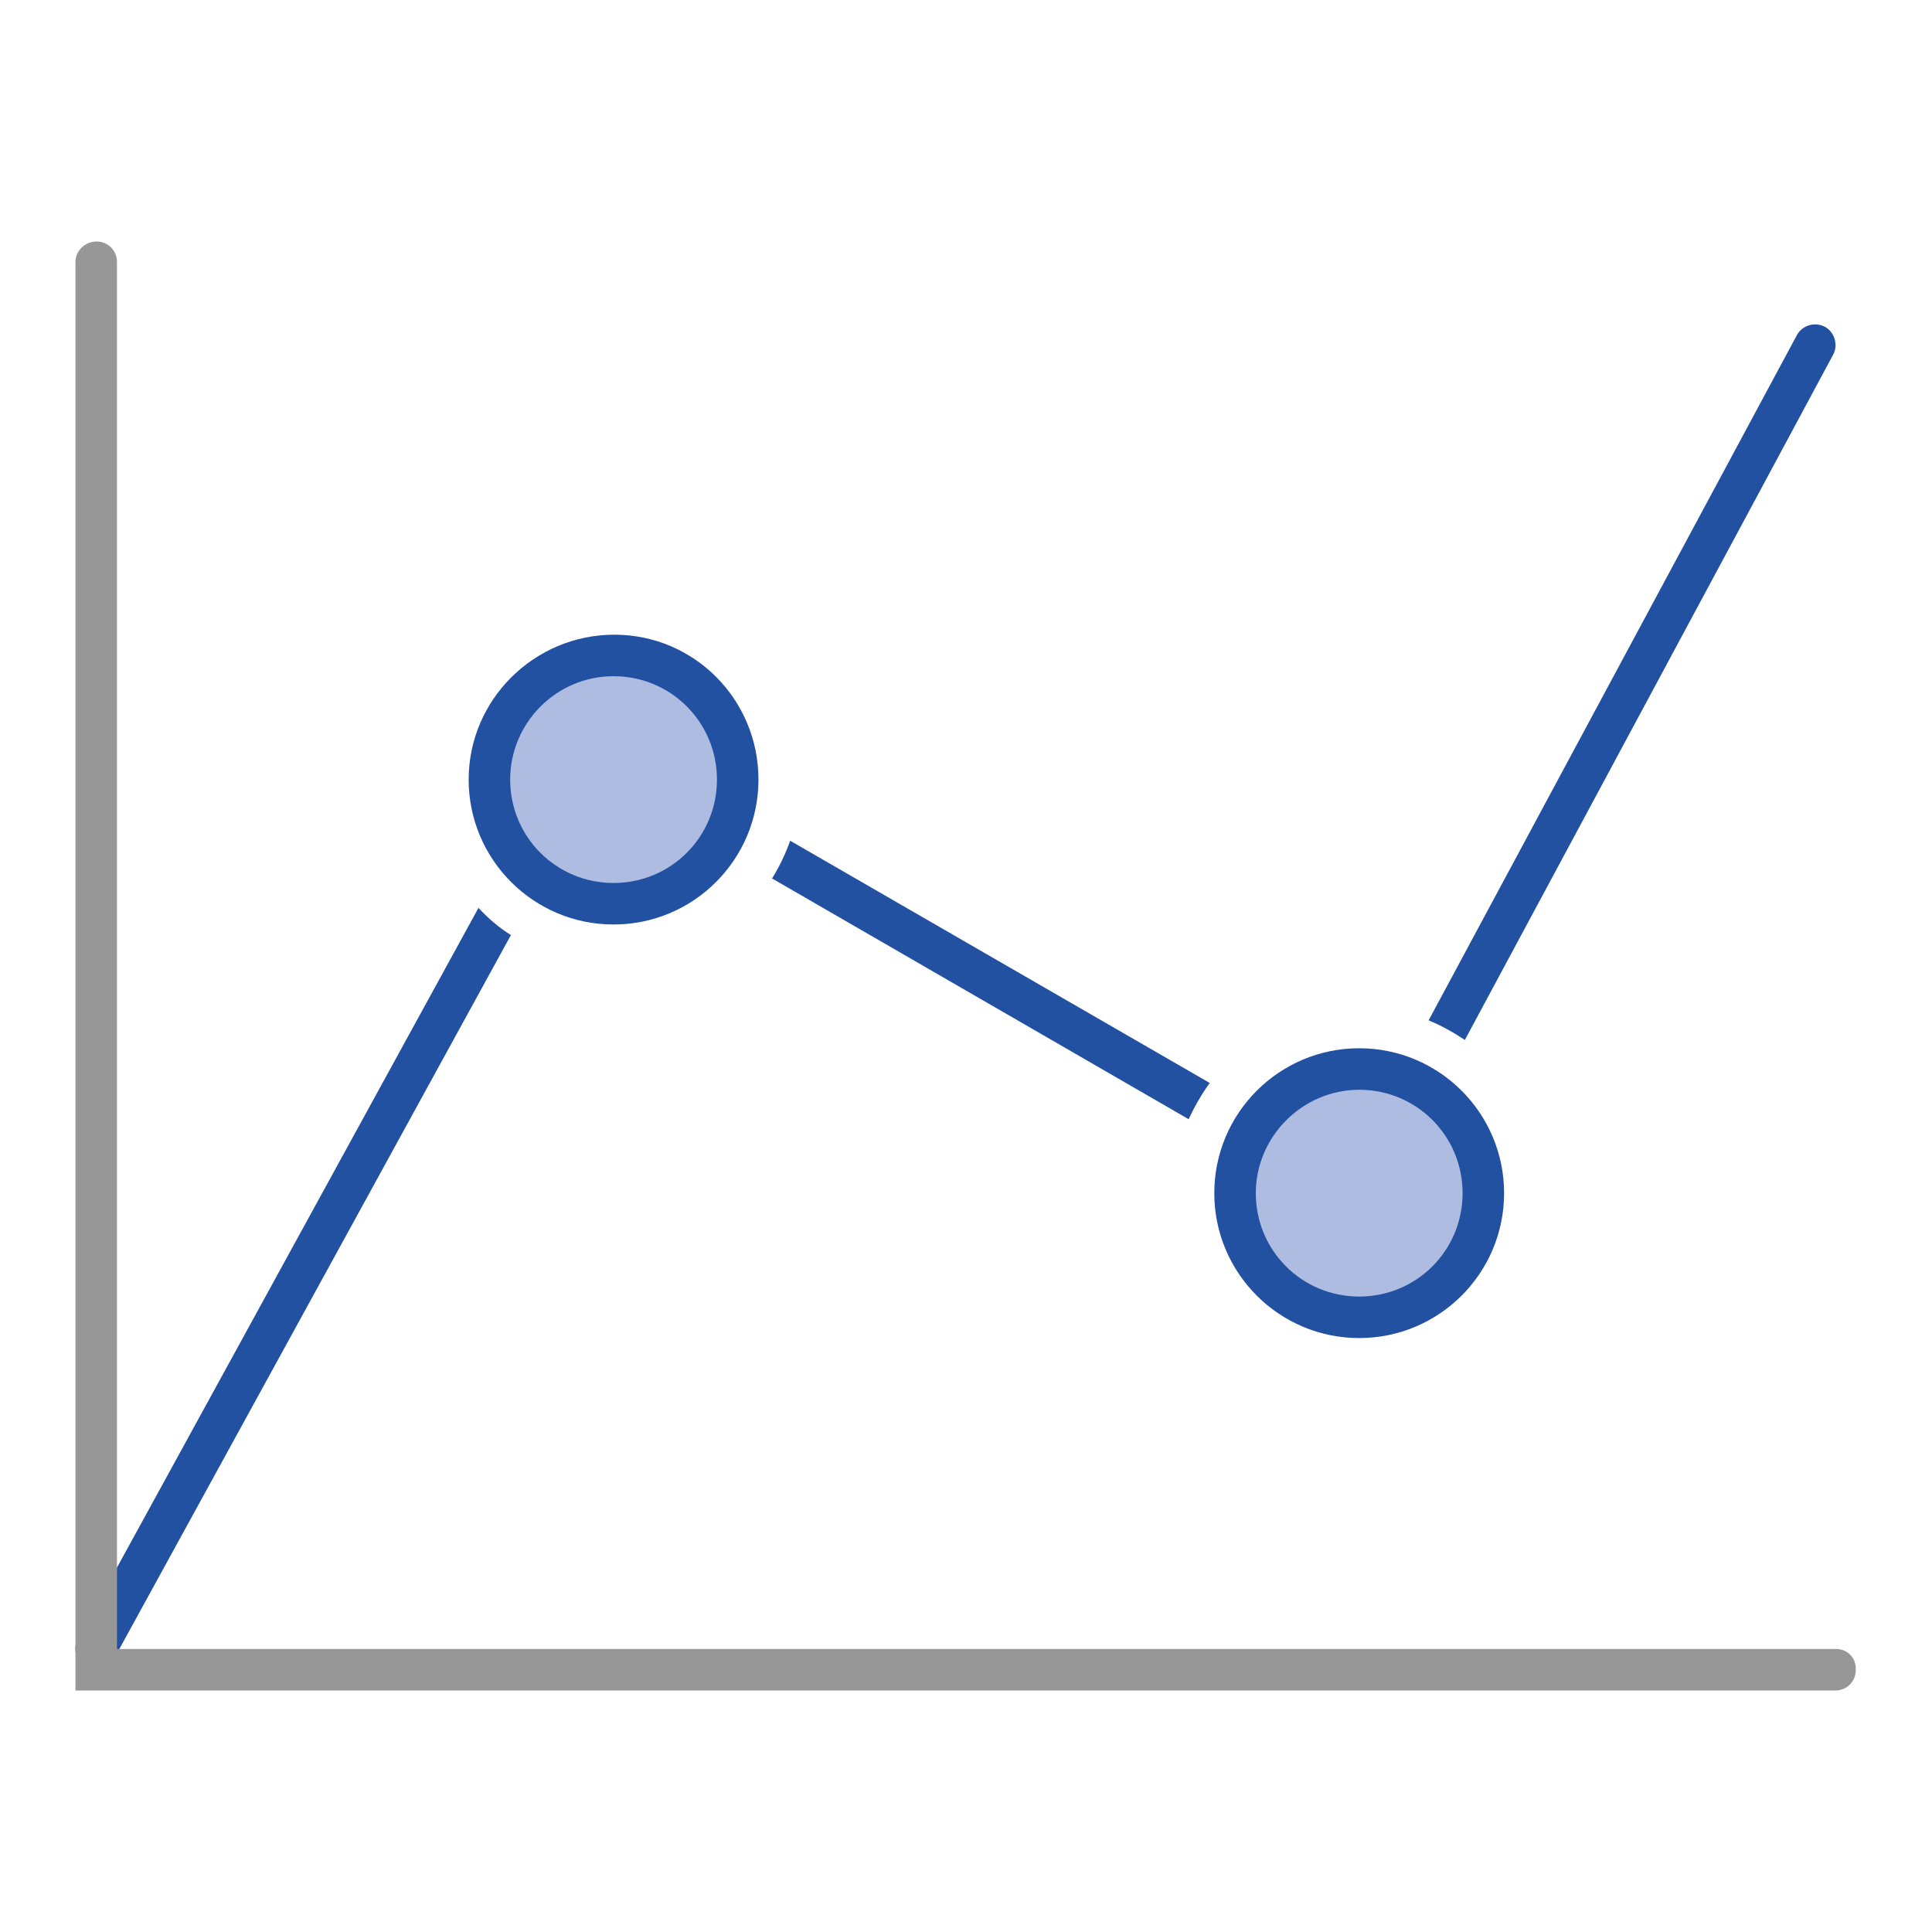
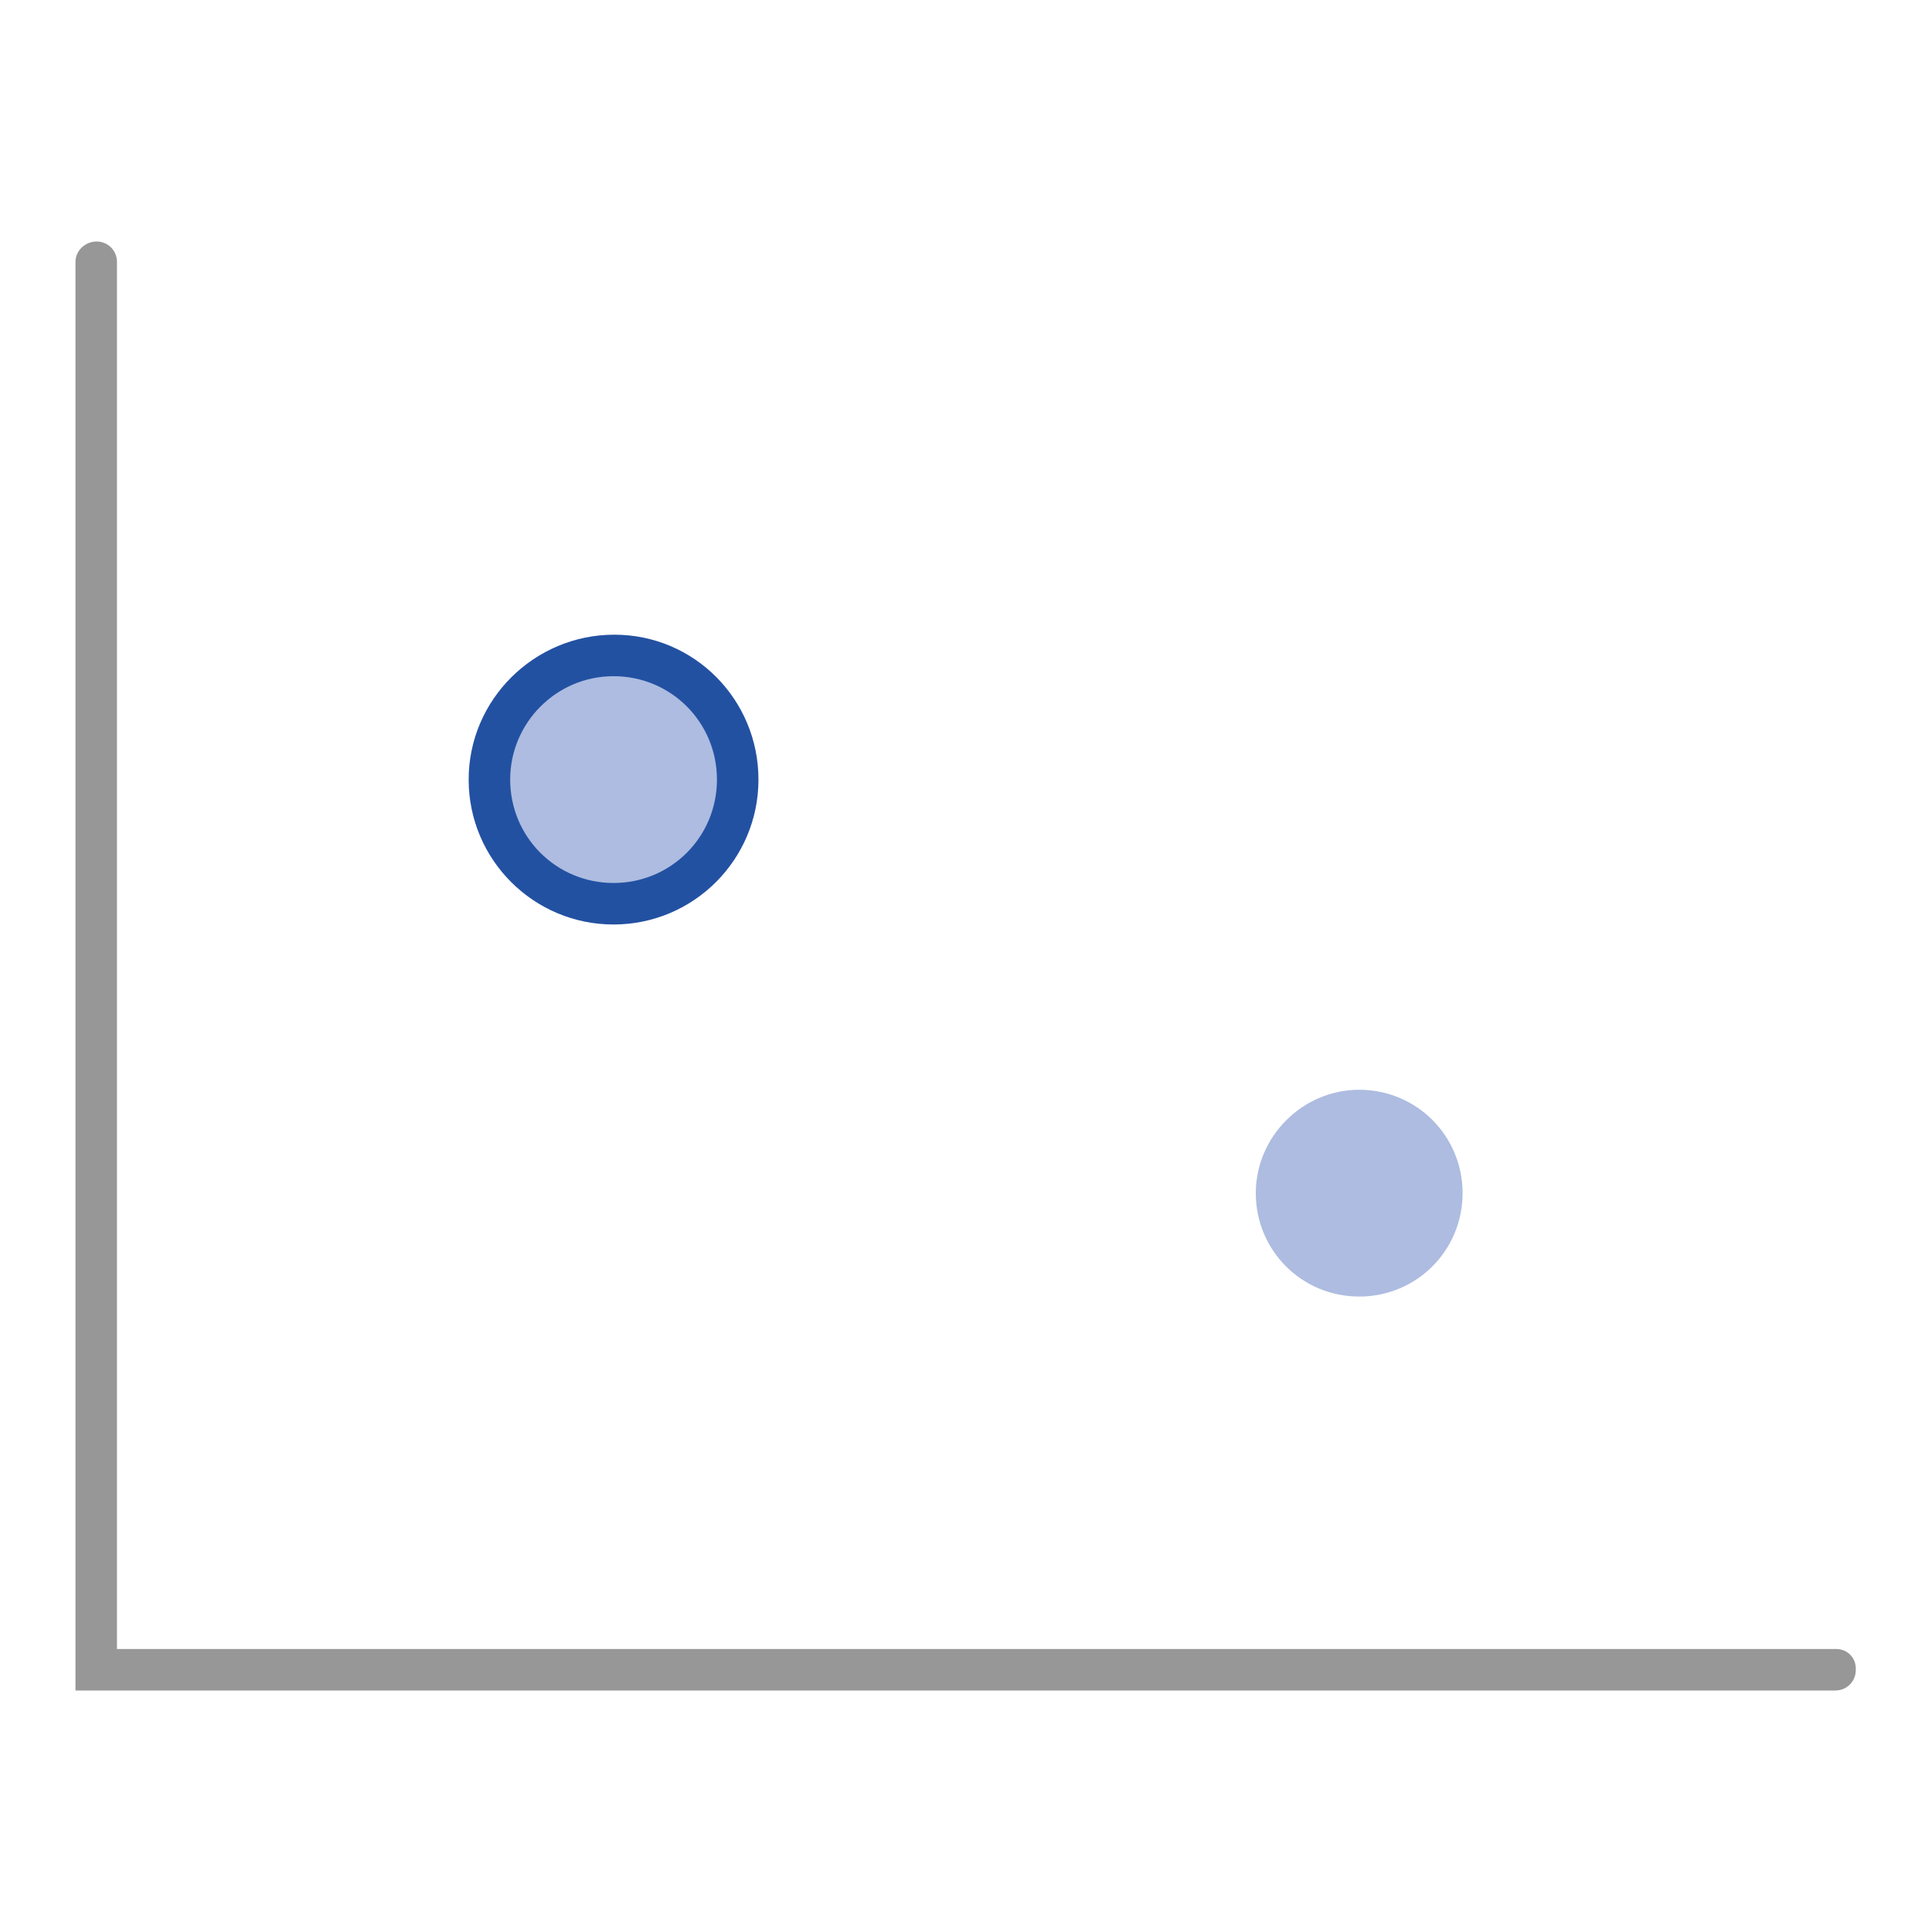
<svg xmlns="http://www.w3.org/2000/svg" version="1.1" x="0px" y="0px" viewBox="0 0 256 256" enable-background="new 0 0 256 256" xml:space="preserve">
  <g>
    <path fill="#2351a2" d="M62.1,103.3c0,10.6,8.6,19.2,19.2,19.2s19.2-8.6,19.2-19.2S92,84.1,81.4,84.1S62.1,92.7,62.1,103.3 L62.1,103.3z" />
    <path fill="#adbce0" d="M67.6,103.3c0,7.6,6.1,13.7,13.7,13.7s13.7-6.1,13.7-13.7c0-7.6-6.1-13.7-13.7-13.7S67.6,95.8,67.6,103.3z" />
-     <path fill="#2351a2" d="M160.9,158.1c0,10.6,8.6,19.2,19.2,19.2c10.6,0,19.2-8.6,19.2-19.2c0-10.6-8.6-19.2-19.2-19.2 C169.5,138.9,160.9,147.5,160.9,158.1C160.9,158.1,160.9,158.1,160.9,158.1L160.9,158.1z" />
-     <path fill="#2351a2" d="M10.3,217.2c-0.7,1.3-0.2,3,1.1,3.7c1.3,0.7,3,0.2,3.7-1.1l52.6-95.9c-1.6-1-3-2.2-4.3-3.6L10.3,217.2z  M241.8,43.3c-1.3-0.7-3-0.2-3.7,1.1l-48.8,90.8c1.7,0.7,3.3,1.6,4.8,2.6L242.9,47C243.6,45.7,243.1,44,241.8,43.3z M160.3,143.5 l-55.6-32.1c-0.6,1.7-1.4,3.4-2.4,5l55.2,31.9C158.3,146.6,159.2,145,160.3,143.5z" />
    <path fill="#adbce0" d="M166.4,158.1c0,7.6,6.1,13.7,13.7,13.7c7.6,0,13.7-6.1,13.7-13.7c0-7.6-6.1-13.7-13.7-13.7 C172.6,144.4,166.4,150.6,166.4,158.1z" />
    <path fill="#979797" d="M243.3,218.5H15.5V34.7c0-1.5-1.2-2.7-2.7-2.7S10,33.2,10,34.7V224h233.2c1.5,0,2.7-1.2,2.7-2.7 C246,219.7,244.8,218.5,243.3,218.5C243.3,218.5,243.3,218.5,243.3,218.5L243.3,218.5z" />
  </g>
</svg>